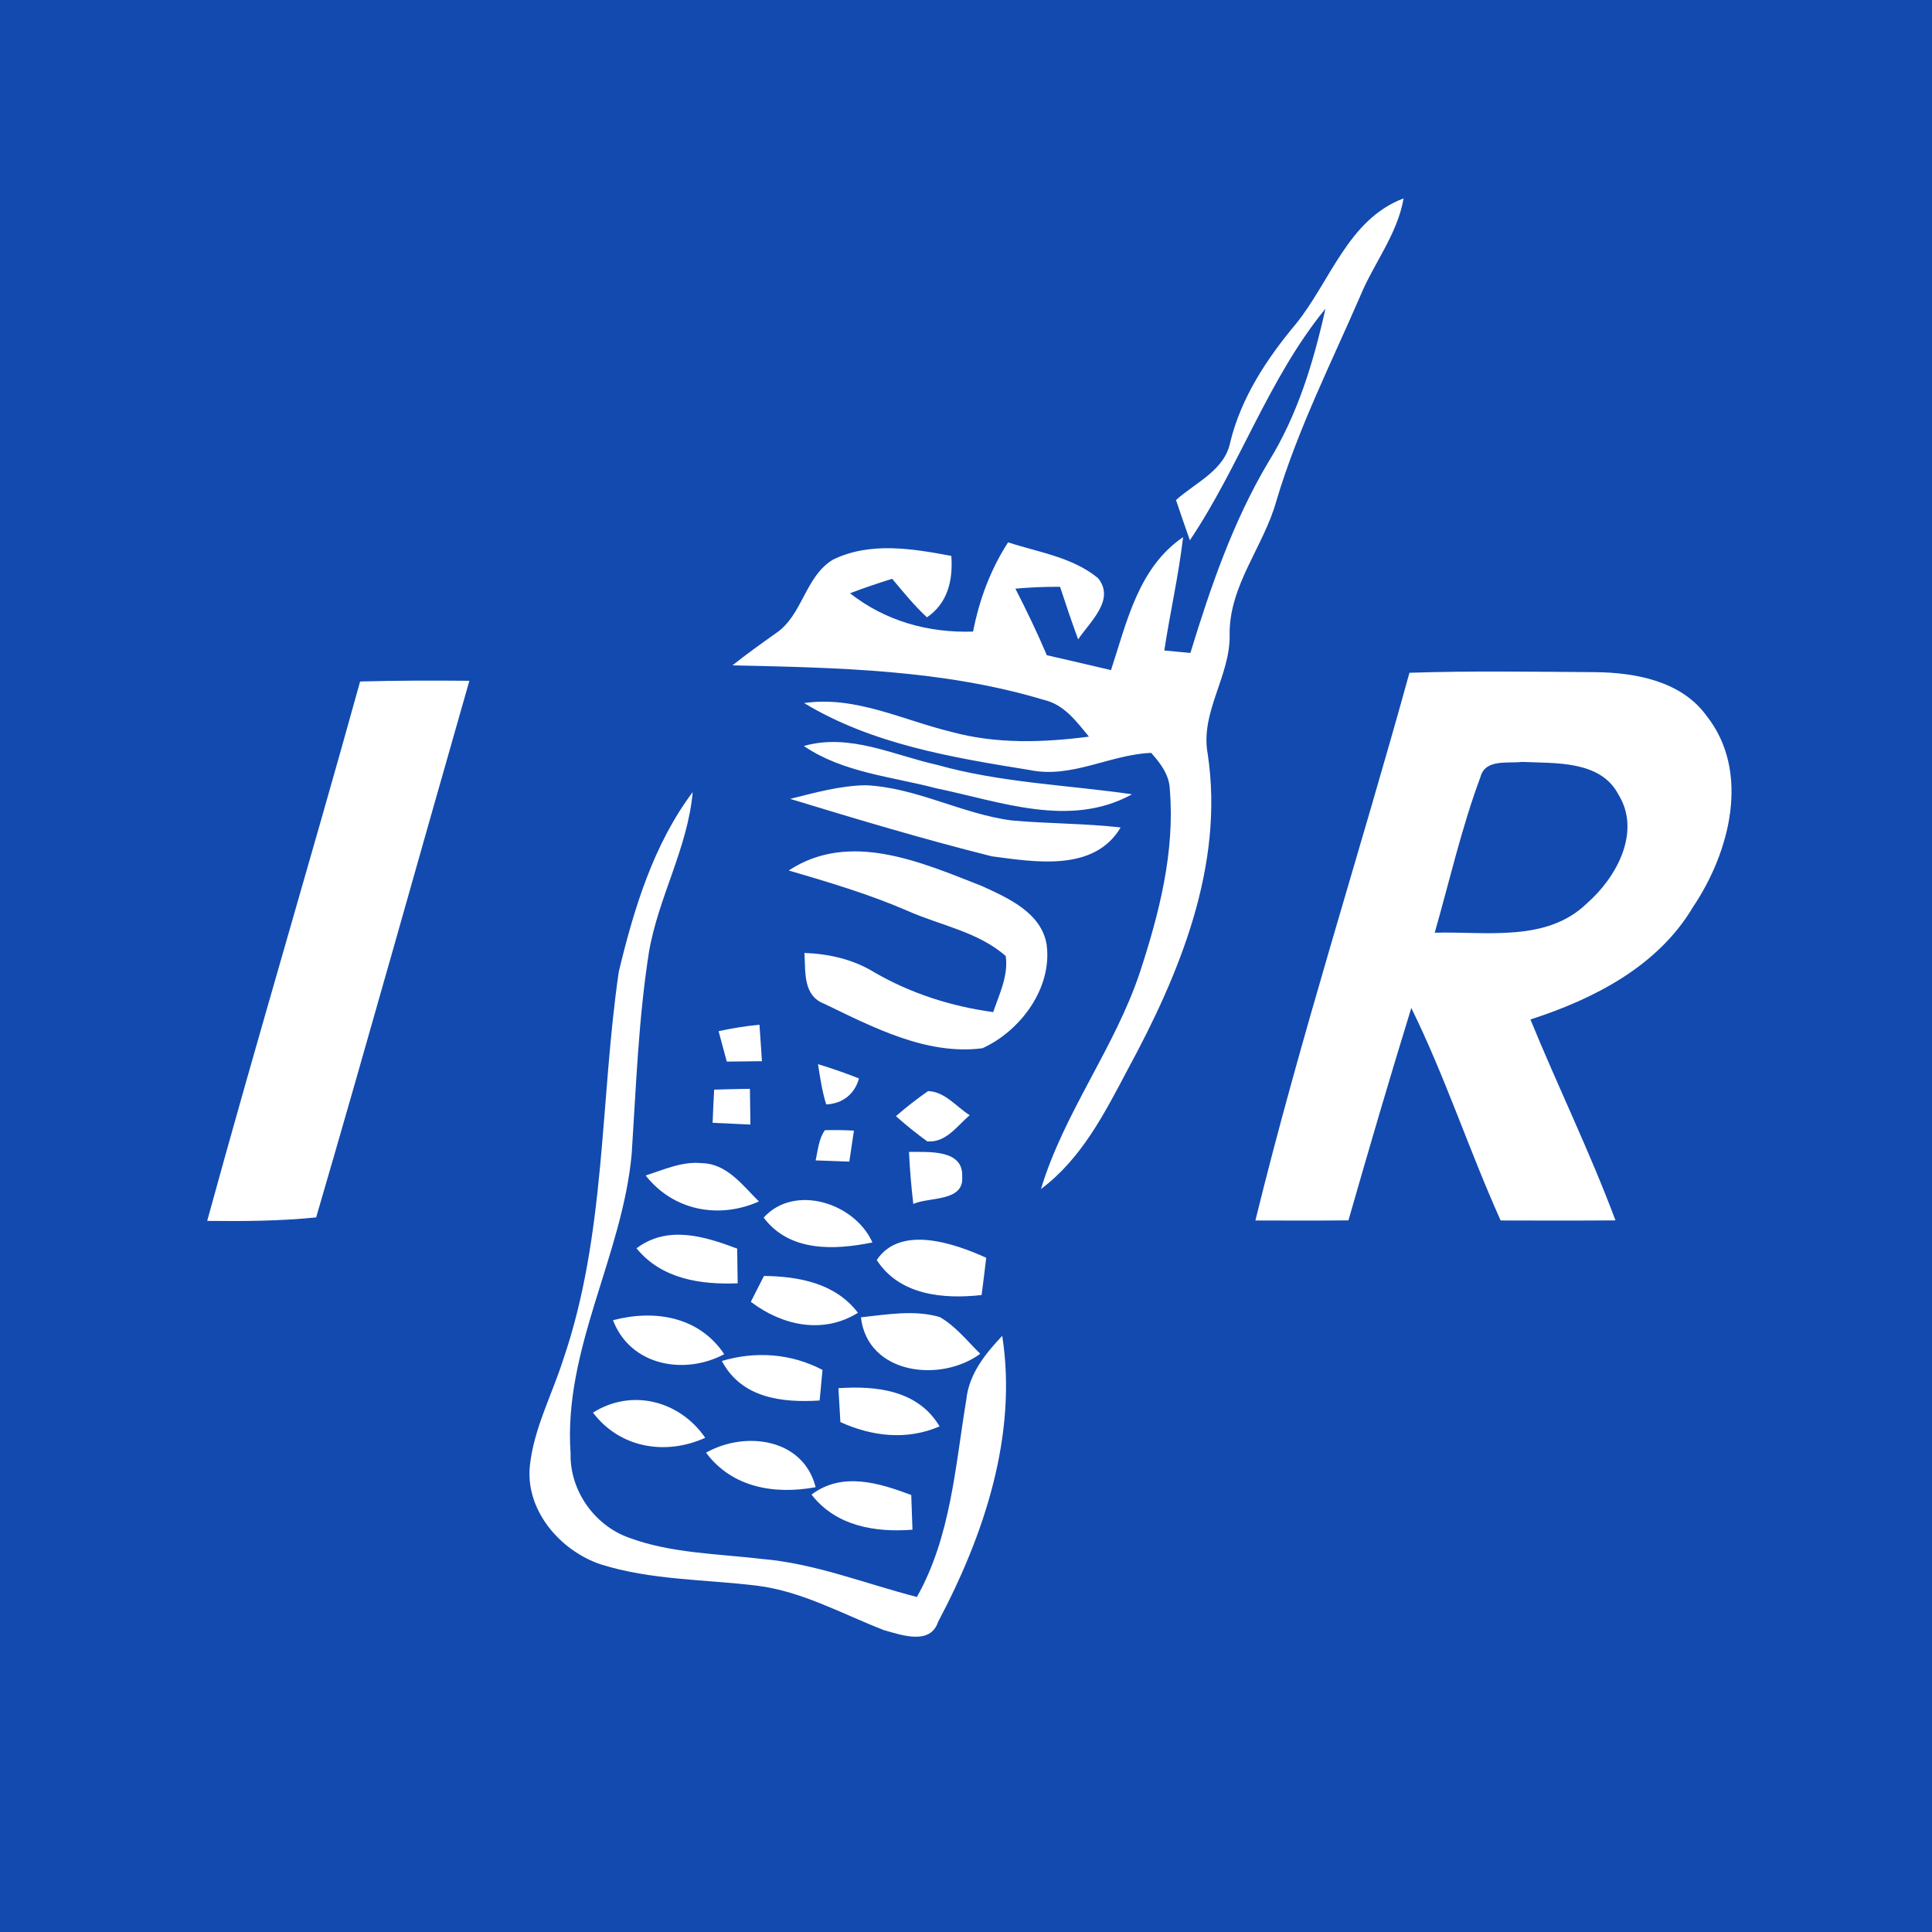
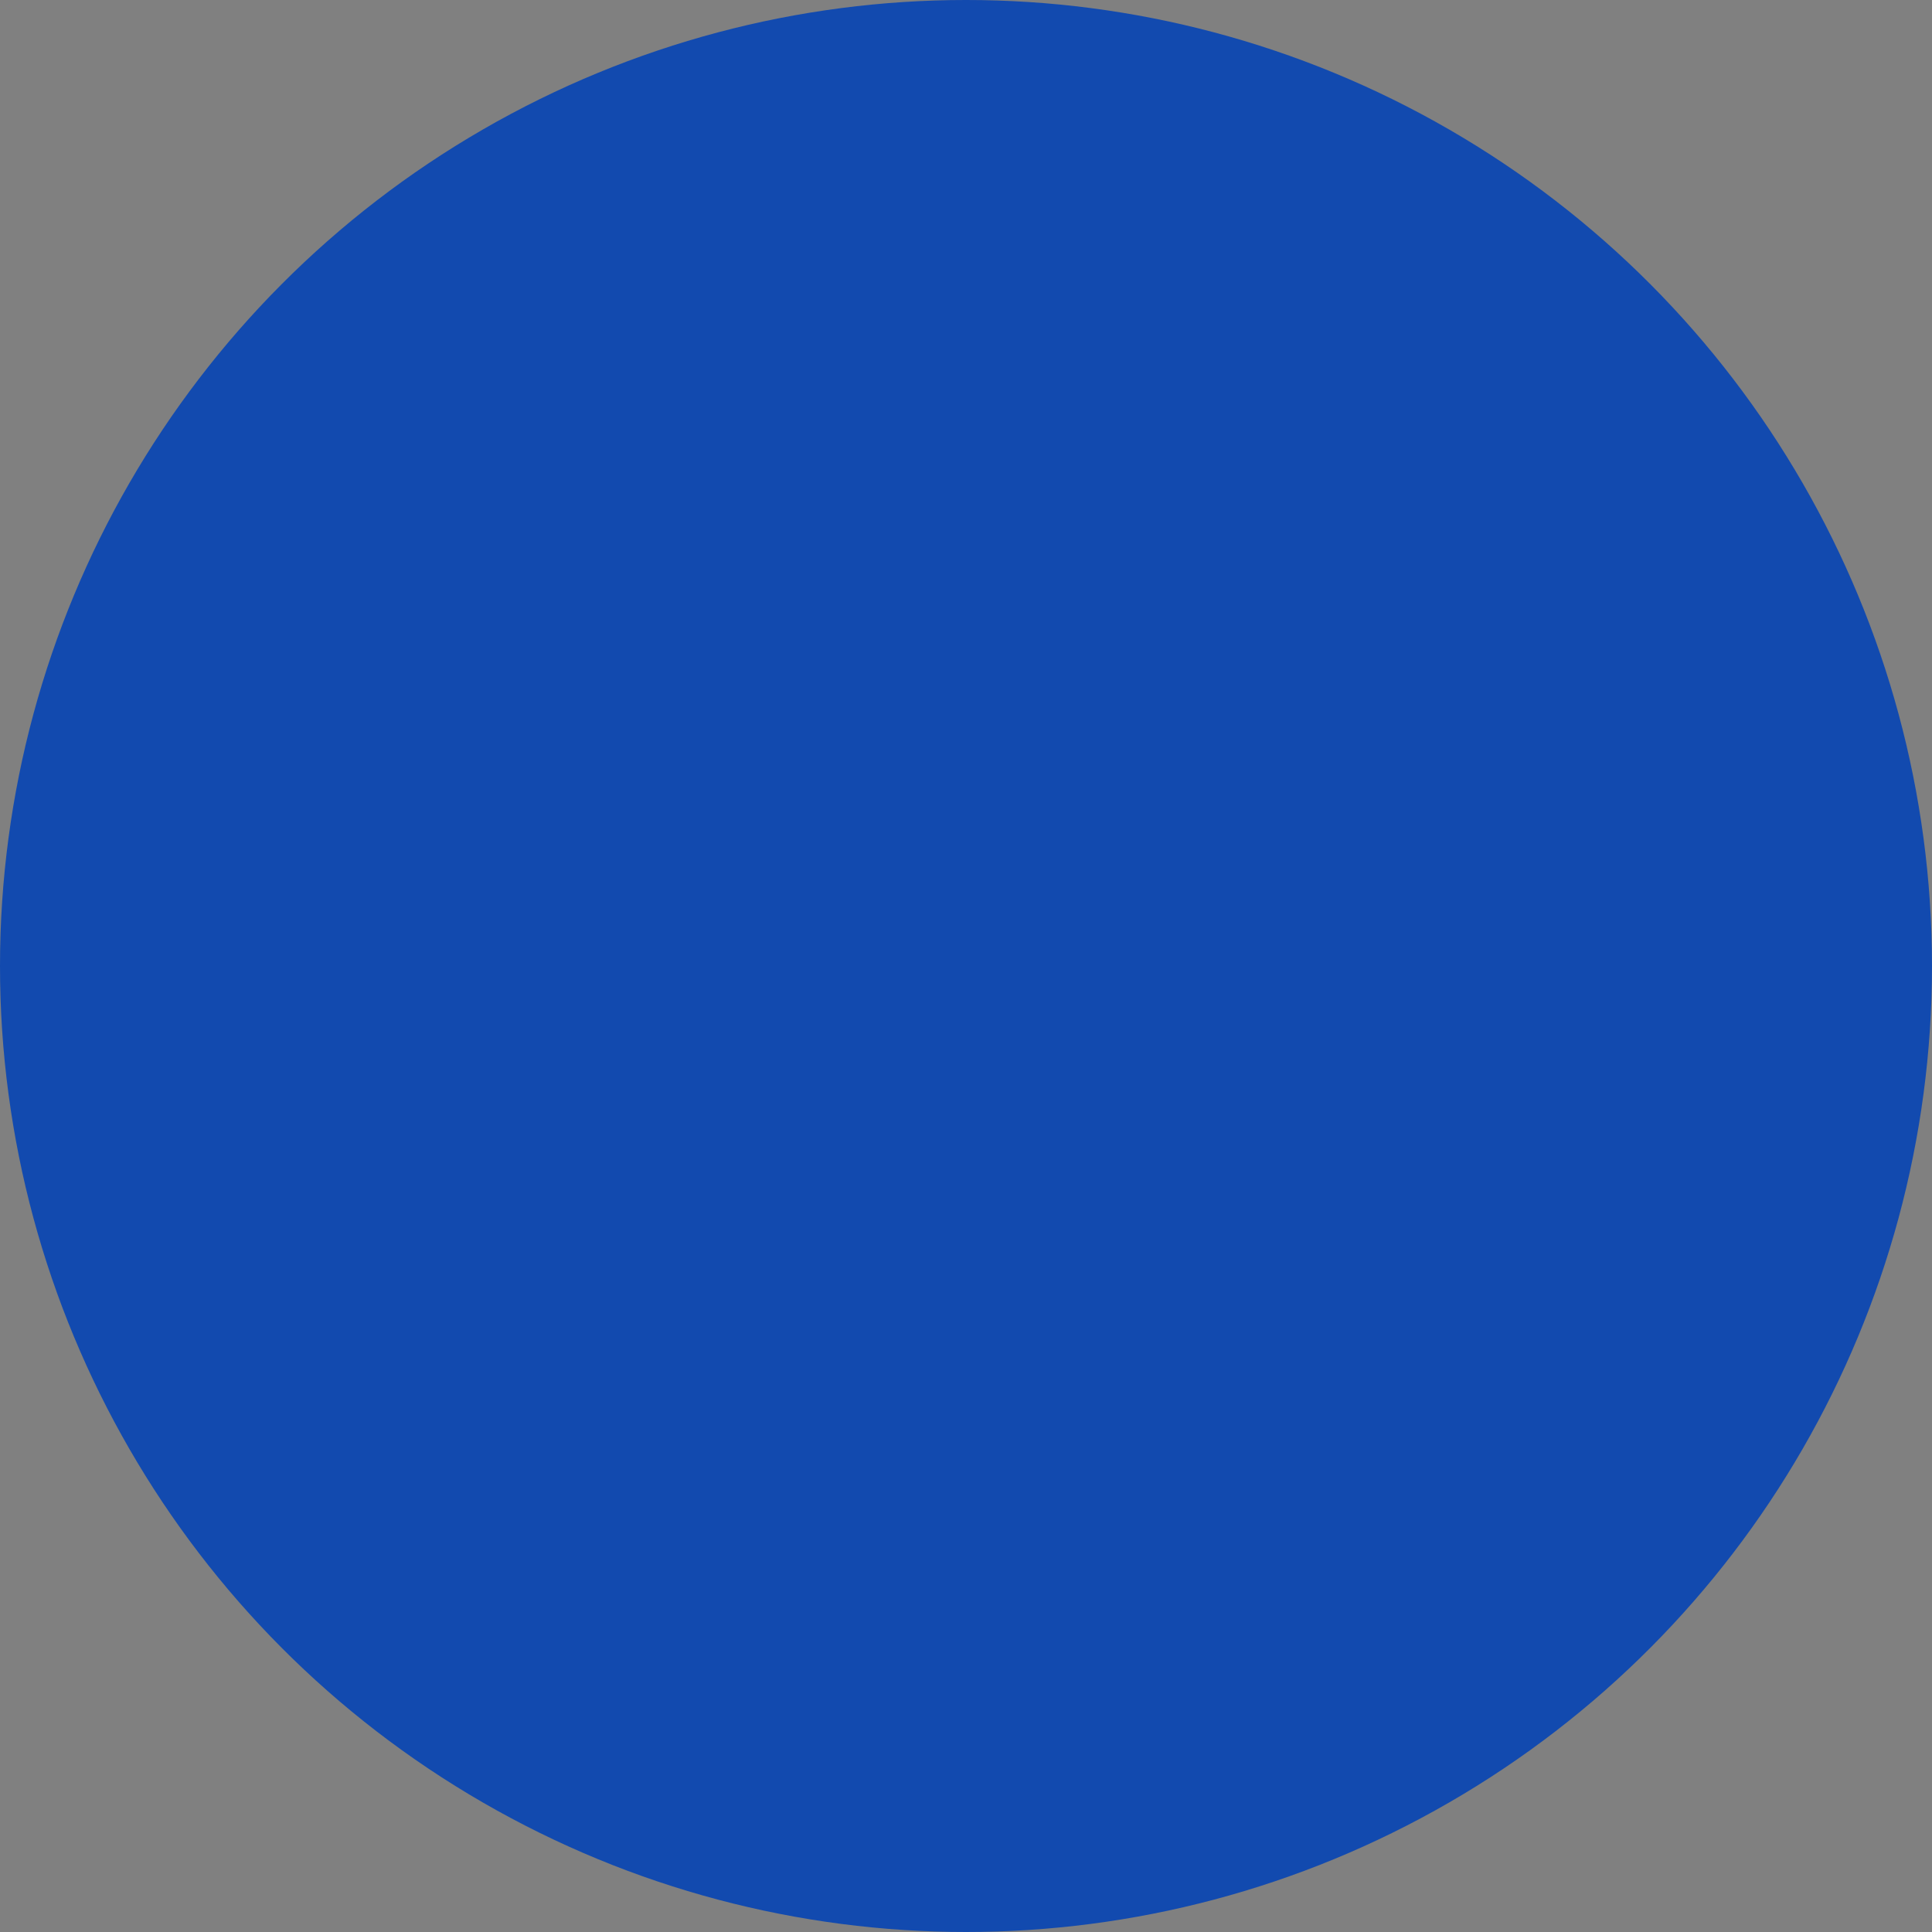
<svg xmlns="http://www.w3.org/2000/svg" width="100%" height="100%" viewBox="0 0 399 399" version="1.1" xml:space="preserve" style="fill-rule:evenodd;clip-rule:evenodd;stroke-linejoin:round;stroke-miterlimit:2;">
  <rect x="0" y="0" width="399" height="399" fill="#808080" stroke="none" />
  <g transform="matrix(1,0,0,1,-191,-88)">
    <g>
      <circle cx="390.5" cy="287.5" r="199.5" style="fill:rgb(18,74,175);" />
      <g transform="matrix(1,0,0,1,88,-54)">
-         <rect x="103" y="142" width="399" height="399" style="fill:rgb(18,74,175);" />
-       </g>
+         </g>
      <g transform="matrix(2.121,0,0,2.121,-99.093,75.057)">
-         <path d="M262.93,37.67C266.31,33.52 268.03,27.45 273.44,25.42C272.83,28.94 270.53,31.74 269.2,34.97C266.35,41.54 263.11,47.97 261.06,54.85C259.83,59.3 256.47,63.06 256.5,67.84C256.61,71.91 253.6,75.43 254.37,79.54C256,90.38 251.62,100.96 246.55,110.29C244.31,114.53 242.06,118.95 238.13,121.88C240.38,114.43 245.3,108.16 247.76,100.79C249.63,95.08 251.18,89.07 250.68,83.02C250.65,81.58 249.77,80.42 248.86,79.41C244.86,79.57 241.12,81.93 237.04,81.08C229.52,79.87 221.69,78.57 215.07,74.56C220.06,73.83 224.67,76.22 229.39,77.36C233.76,78.56 238.35,78.41 242.8,77.83C241.6,76.37 240.39,74.71 238.45,74.26C228.62,71.3 218.26,71.11 208.09,70.89C209.46,69.79 210.89,68.78 212.32,67.76C214.93,66.01 215.16,62.23 217.87,60.6C221.48,58.83 225.61,59.52 229.4,60.23C229.58,62.55 229.07,64.83 227.03,66.21C225.79,65.07 224.73,63.75 223.64,62.46C222.26,62.89 220.89,63.35 219.54,63.87C222.99,66.58 227.17,67.74 231.52,67.6C232.12,64.52 233.21,61.56 234.93,58.91C237.89,59.88 241.21,60.35 243.68,62.39C245.41,64.5 242.88,66.66 241.75,68.36C241.13,66.66 240.55,64.96 239.99,63.24C238.54,63.23 237.08,63.29 235.64,63.42C236.73,65.55 237.77,67.7 238.7,69.9C240.79,70.37 242.87,70.87 244.95,71.35C246.5,66.65 247.6,61.39 251.97,58.4C251.54,62.11 250.7,65.75 250.14,69.44C250.78,69.5 252.05,69.62 252.68,69.68C254.64,63.27 256.84,56.86 260.28,51.08C263.11,46.53 264.68,41.34 265.83,36.16C260.28,42.95 257.5,51.46 252.63,58.71C252.17,57.41 251.72,56.1 251.28,54.79C253.19,53.07 256.04,51.9 256.57,49.12C257.64,44.79 260.11,41.05 262.93,37.67M274.01,71.61C280.03,71.41 286.05,71.51 292.07,71.55C296,71.59 300.47,72.4 302.93,75.79C307.26,81.25 305.2,89.1 301.63,94.4C298.21,100.19 291.97,103.37 285.79,105.37C288.47,111.92 291.59,118.29 294.07,124.93C290.34,124.96 286.62,124.95 282.89,124.94C279.82,118.12 277.5,110.97 274.19,104.25C272.07,111.12 270.05,118.02 268.07,124.93C265.05,124.96 262.03,124.95 259.01,124.94C263.41,107 269.1,89.41 274.01,71.61M280.93,81.74C279.09,86.68 277.92,91.85 276.47,96.92C281.44,96.78 287.36,97.89 291.29,94.06C294.16,91.56 296.61,87.11 294.36,83.47C292.61,80.11 288.19,80.44 284.97,80.29C283.62,80.46 281.4,79.97 280.93,81.74M156.946,124.98C161.756,107.43 166.976,90 171.836,72.46C175.386,72.36 178.926,72.36 182.476,72.39C177.486,89.81 172.636,107.26 167.556,124.64C164.026,125 160.486,125.02 156.946,124.98M215.04,78.74C219.5,77.47 223.75,79.63 228.03,80.58C234.22,82.32 240.67,82.53 247,83.44C240.95,86.78 234.16,84.14 227.94,82.86C223.58,81.71 218.86,81.34 215.04,78.74M213.71,83.89C216.11,83.29 218.54,82.61 221.03,82.56C225.98,82.77 230.42,85.36 235.29,85.99C238.82,86.31 242.37,86.27 245.89,86.67C243.32,91.02 237.55,90.04 233.34,89.48C226.74,87.83 220.21,85.87 213.71,83.89M197.02,100.73C198.49,94.61 200.39,88.33 204.22,83.23C203.74,88.67 200.87,93.47 199.96,98.81C198.94,105.31 198.71,111.89 198.28,118.45C197.38,128.4 191.61,137.47 192.33,147.63C192.24,151.22 194.65,154.64 198.02,155.83C202.13,157.35 206.57,157.38 210.88,157.89C216.1,158.32 221.01,160.3 226.05,161.6C229.36,155.72 229.78,148.9 230.86,142.39C231.12,139.89 232.7,137.93 234.36,136.17C235.86,145.82 232.6,155.57 228.12,164.01C227.35,166.34 224.54,165.3 222.84,164.83C218.77,163.25 214.88,161.05 210.48,160.5C205.4,159.88 200.17,159.97 195.25,158.42C191.29,157.08 187.89,153.13 188.37,148.77C188.77,145.18 190.51,141.93 191.6,138.52C195.78,126.36 195.19,113.31 197.02,100.73M213.57,90.86C219.52,86.95 226.49,90.07 232.37,92.37C234.92,93.54 238.16,94.96 238.68,98.06C239.26,102.29 236.15,106.48 232.43,108.17C226.99,108.87 221.79,106.13 217.03,103.84C214.93,103.04 215.22,100.71 215.1,98.89C217.49,98.98 219.85,99.51 221.91,100.78C225.47,102.84 229.41,104.1 233.48,104.65C234.08,102.89 234.97,101.1 234.7,99.19C231.99,96.81 228.28,96.2 225.07,94.76C221.34,93.15 217.45,92 213.57,90.86M206.74,106.51C208.05,106.22 209.38,106.01 210.72,105.88C210.81,107.06 210.88,108.24 210.96,109.43C209.82,109.44 208.68,109.46 207.54,109.47C207.34,108.73 206.94,107.25 206.74,106.51M216.42,109.72C217.77,110.13 219.1,110.59 220.41,111.11C219.99,112.65 218.8,113.57 217.22,113.64C216.82,112.36 216.63,111.04 216.42,109.72M206.31,112.2C207.47,112.16 208.63,112.14 209.79,112.12C209.81,113.28 209.83,114.44 209.84,115.6C208.61,115.55 207.38,115.49 206.16,115.43C206.2,114.35 206.25,113.27 206.31,112.2M224.01,114.78C225.01,113.91 226.05,113.1 227.14,112.34C228.79,112.4 229.89,113.87 231.19,114.69C229.95,115.74 228.9,117.38 227.06,117.24C226,116.47 224.98,115.65 224.01,114.78M217.09,116.15C218.03,116.12 218.97,116.14 219.92,116.19C219.81,116.95 219.58,118.46 219.47,119.21C218.65,119.18 217.01,119.12 216.19,119.09C216.42,118.09 216.48,117.01 217.09,116.15M225.28,118.26C227.13,118.29 230.59,117.97 230.46,120.67C230.66,123.15 227.24,122.63 225.7,123.33C225.5,121.65 225.36,119.95 225.28,118.26M199.64,120.56C201.41,120 203.19,119.16 205.11,119.36C207.54,119.39 209.1,121.54 210.67,123.09C206.75,124.83 202.33,123.98 199.64,120.56M211.13,124.66C214.12,121.35 220,123.22 221.72,127.08C218.02,127.83 213.66,128.03 211.13,124.66M198.75,127.65C201.78,125.37 205.37,126.48 208.55,127.68C208.56,128.53 208.59,130.21 208.6,131.06C204.98,131.2 201.18,130.64 198.75,127.65M222.14,128.79C224.43,125.36 229.64,127.14 232.8,128.57C232.66,129.78 232.51,130.99 232.35,132.2C228.65,132.61 224.36,132.24 222.14,128.79M211.16,130.34C214.57,130.39 218.11,131.04 220.31,133.93C216.88,136.06 212.91,135.16 209.88,132.86C210.2,132.23 210.84,130.97 211.16,130.34M220.6,134.37C223.13,134.1 225.76,133.62 228.27,134.34C229.83,135.23 230.95,136.68 232.22,137.92C228.35,140.77 221.24,139.93 220.6,134.37M196.46,134.65C200.49,133.59 204.84,134.28 207.29,137.96C203.38,140.04 198.14,139.07 196.46,134.65M207.06,138.62C210.35,137.64 213.81,137.89 216.86,139.49C216.79,140.23 216.65,141.73 216.58,142.47C212.91,142.7 208.97,142.24 207.06,138.62M218.41,141.27C222.12,141.02 226.16,141.46 228.26,144.99C225.07,146.37 221.68,145.97 218.6,144.57C218.55,143.74 218.46,142.1 218.41,141.27M194.51,143.65C198.29,141.26 202.97,142.5 205.44,146.1C201.57,147.85 197.13,147.1 194.51,143.65M205.52,147.55C209.32,145.4 214.99,146.14 216.19,150.91C212.23,151.64 208.07,150.98 205.52,147.55M215.79,151.63C218.78,149.38 222.35,150.49 225.5,151.67C225.53,152.51 225.59,154.2 225.62,155.05C221.97,155.33 218.17,154.7 215.79,151.63" style="fill:white;fill-rule:nonzero;" />
-       </g>
+         </g>
    </g>
  </g>
</svg>